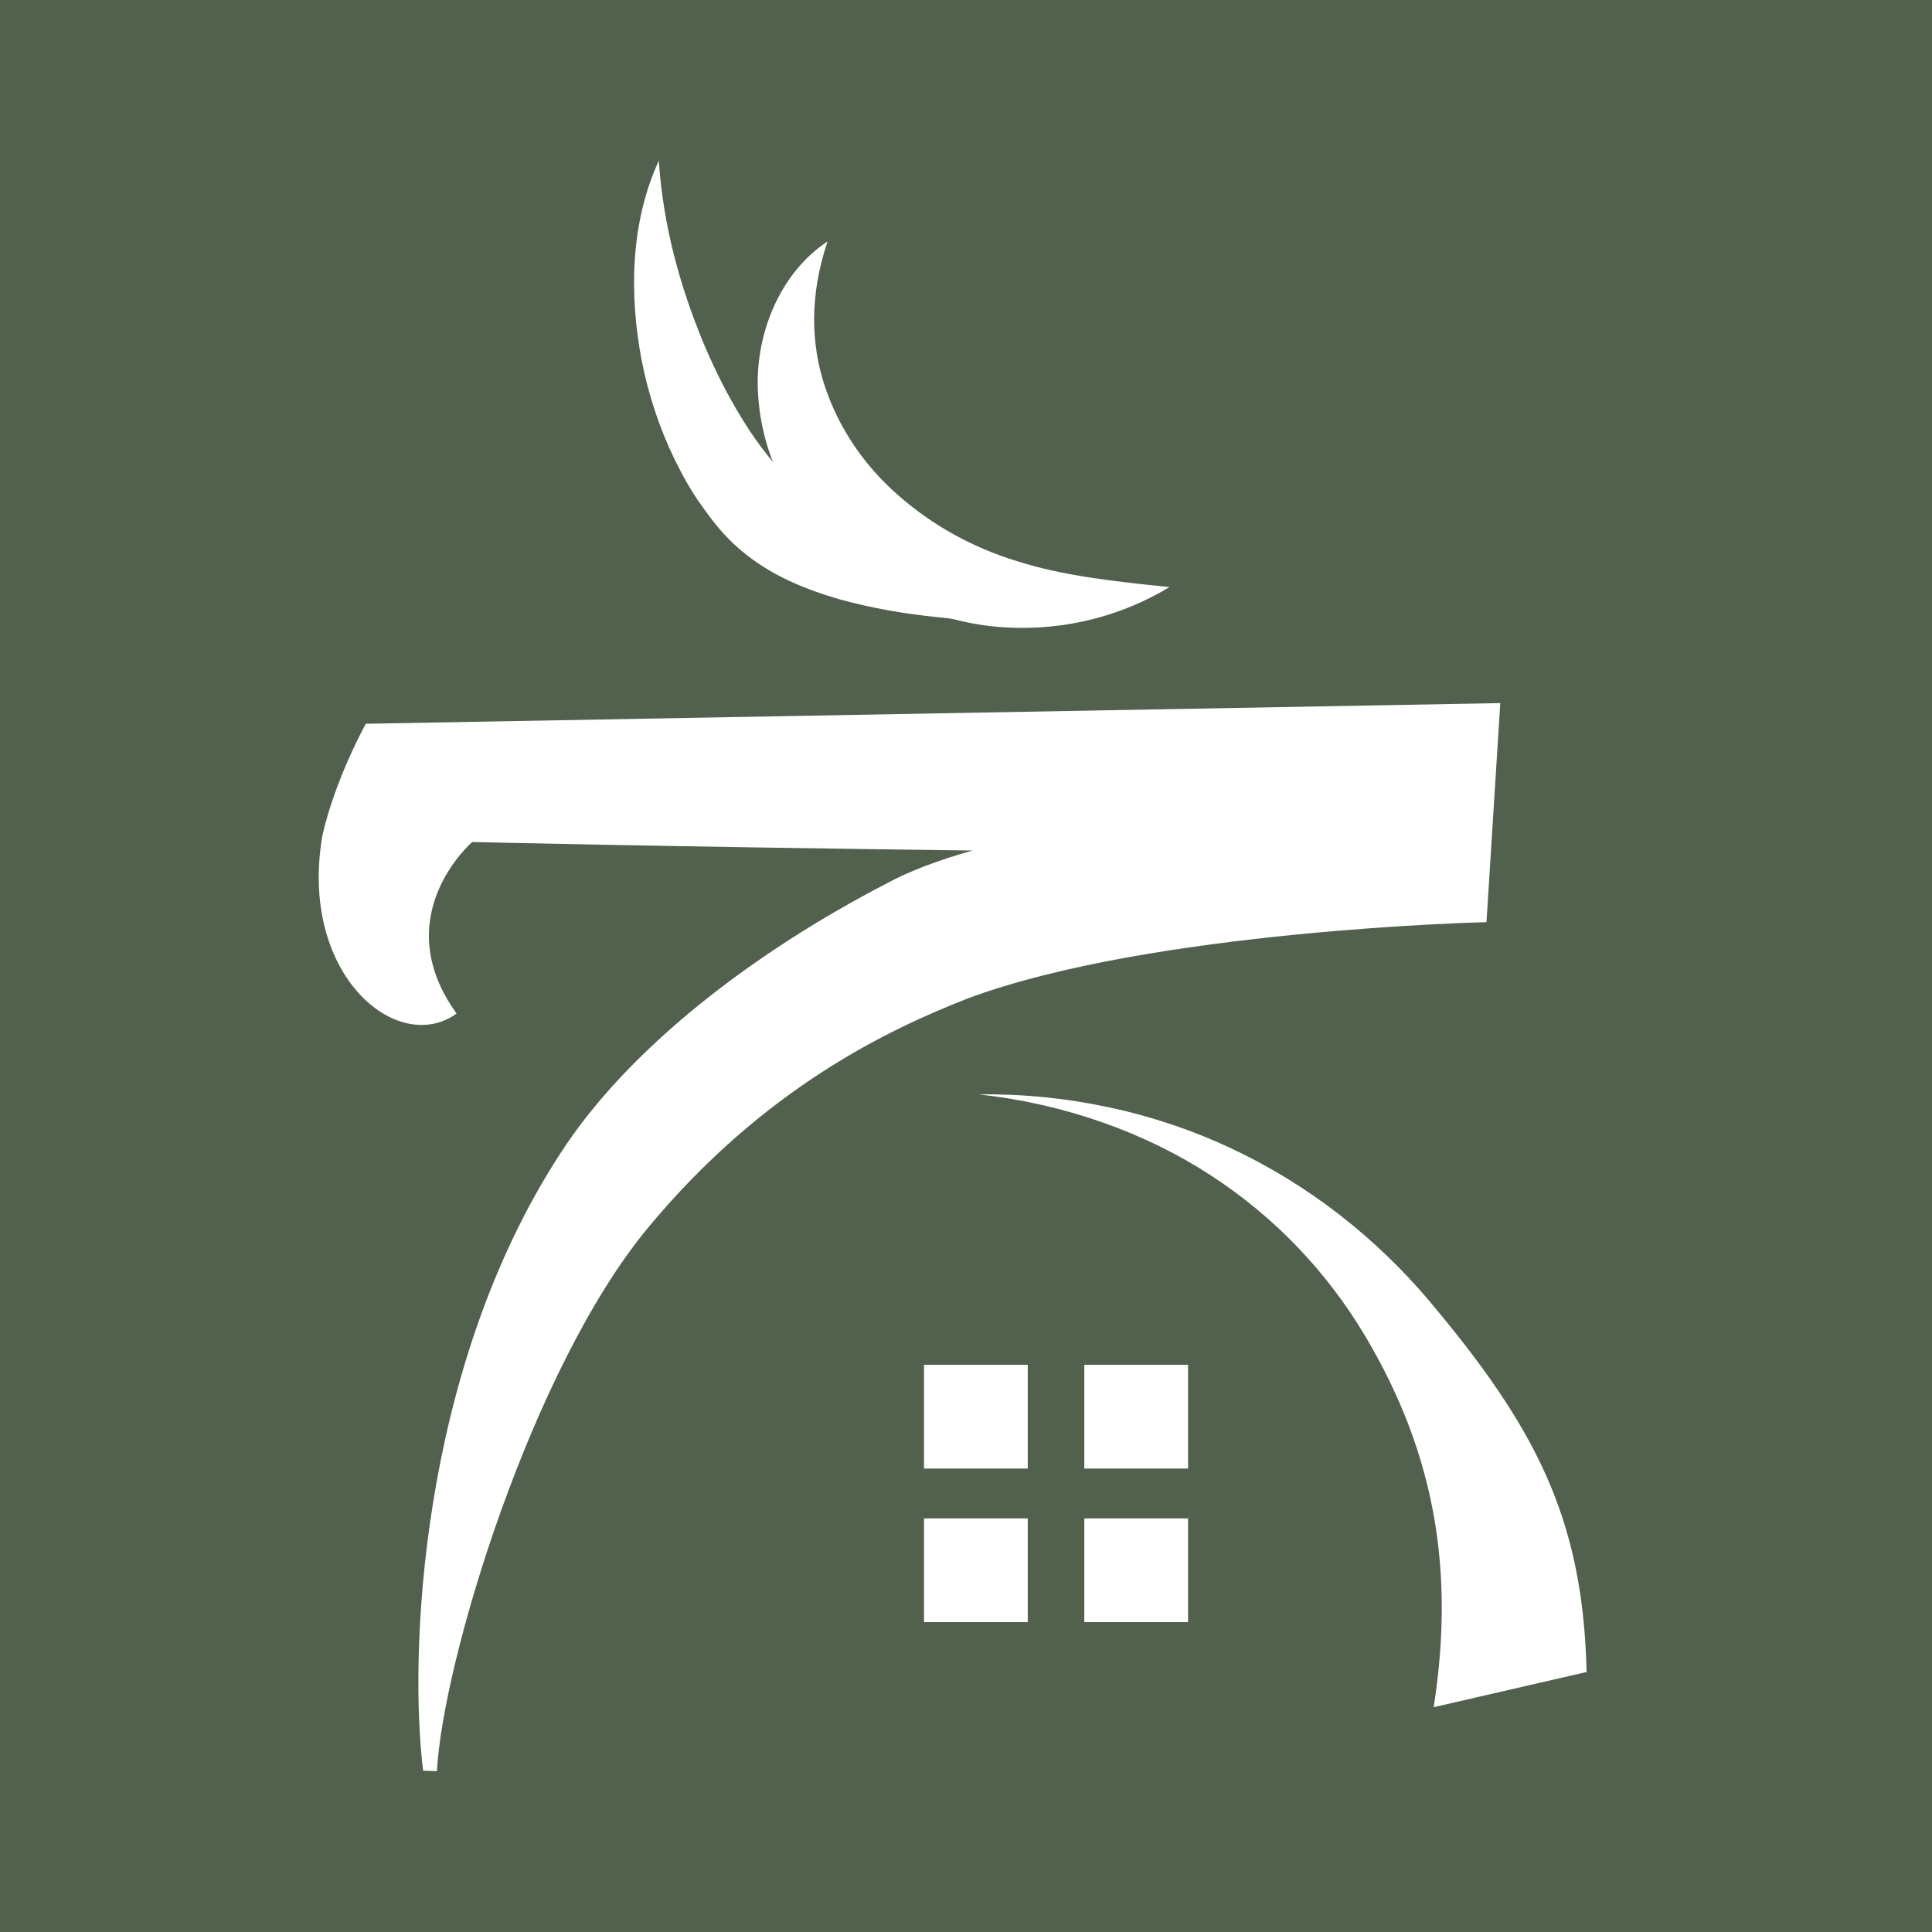
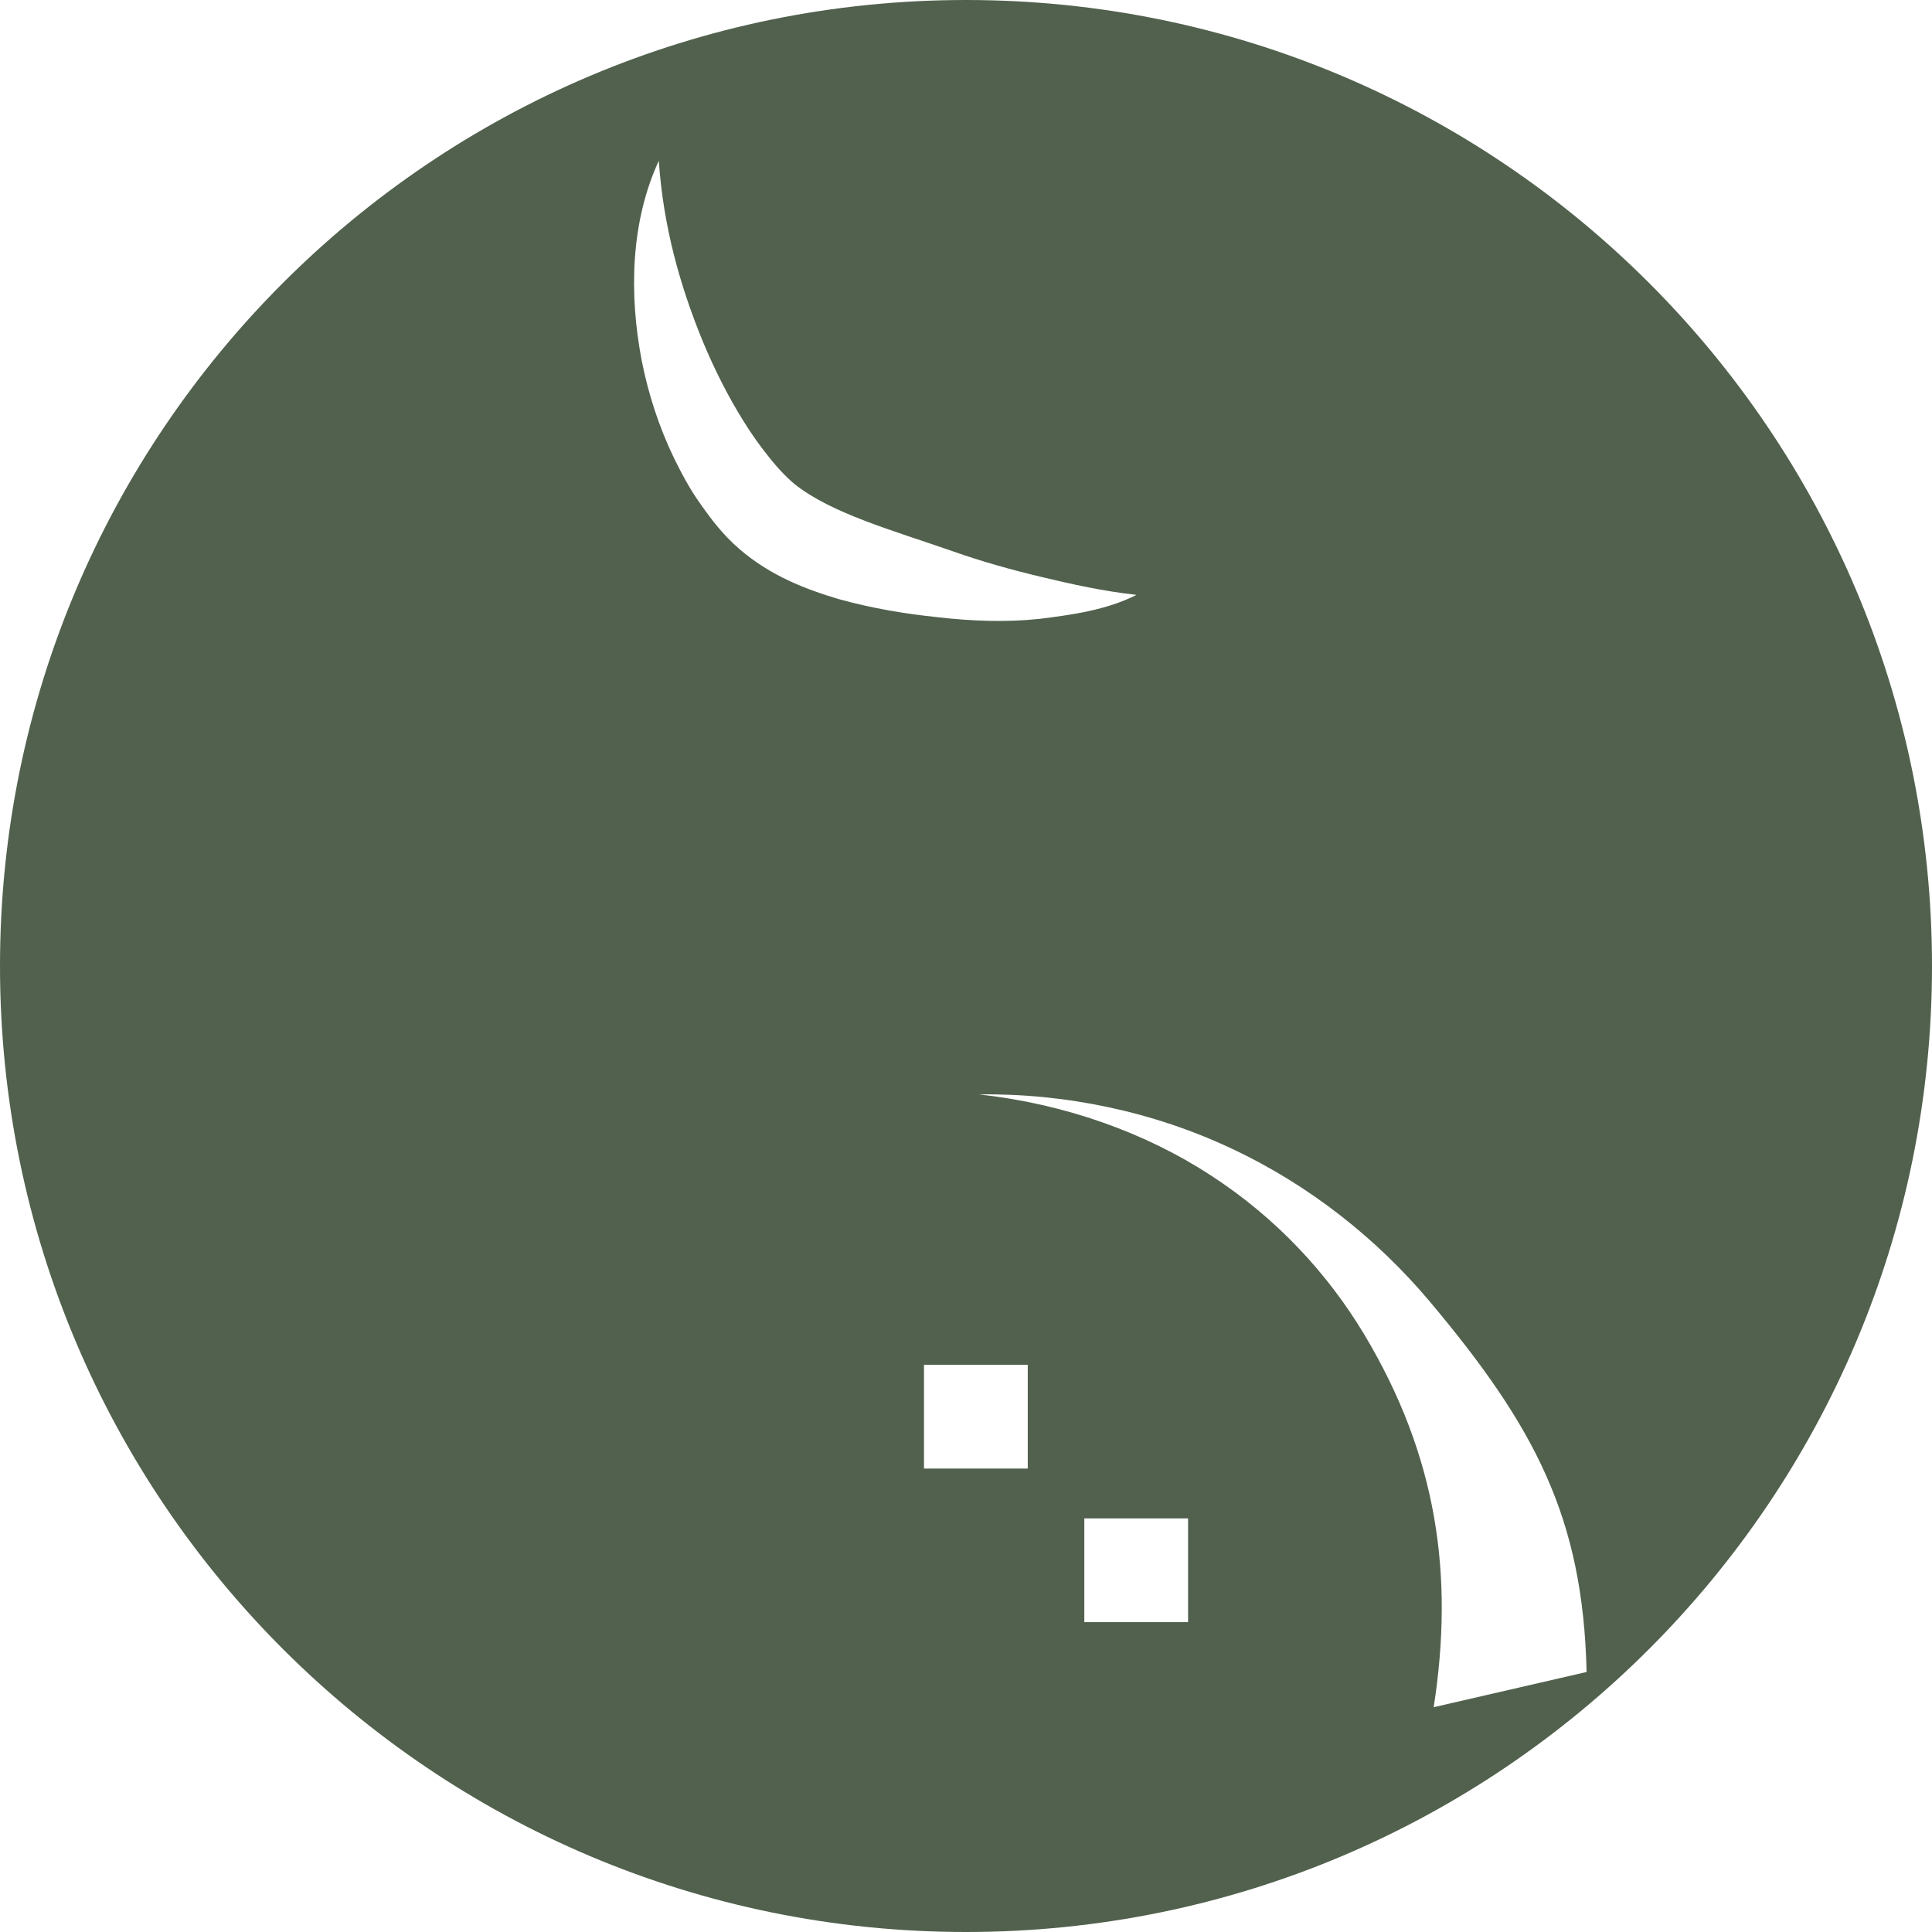
<svg xmlns="http://www.w3.org/2000/svg" data-bbox="0 0 500 500" viewBox="0 0 500 500" data-type="color">
  <g>
-     <path fill="#52614d" d="M0 500V0h500v500z" data-color="1" />
    <path fill="#51614d" d="M500 250c0 138.071-111.929 250-250 250S0 388.071 0 250 111.929 0 250 0s250 111.929 250 250" data-color="2" />
-     <path d="M94.67 187.31s-7.87 14.15-11.2 28.76c-6.33 36.04 19.33 57.33 34.69 46.24-18.2-25.26 4.05-44.4 4.05-44.4s48.55 1.19 129.49 2.2c-8.67 2.46-16.43 5.3-22.54 8.69-33.63 17.43-66.57 42.29-84.29 69.94-36.6 56.35-39 130.52-35.36 159.51l3.56.13c1.56-28.62 24.52-104.26 54.57-140.56s62.5-51.45 82.7-59.38c47.6-17.79 134.36-19.79 134.36-19.79l3.57-56.69-293.59 5.35Z" fill="#ffffff" data-color="3" />
    <path d="M371.04 441.82c5.29-34.11.96-64.86-18-96.51-9.45-15.72-22.69-30.11-39.71-41.14-16.94-11.06-37.78-18.5-59.97-20.94 22.33-.32 45.2 4.48 65.39 14.03 20.25 9.49 37.65 23.4 51.22 39.51 27.27 32.45 39.73 56.03 40.64 95.94z" fill="#ffffff" data-color="3" />
-     <path d="M302.67 151.93c-12.35 7.48-27.04 11.32-42.36 10.45-15.3-.84-30.73-7.08-42.65-17.68-12.04-10.39-20.25-25.74-21.41-41.81-1.31-16.02 5.66-32.37 17.92-40.4-4.65 13.74-4.36 26.44-.72 37.43 3.65 10.98 10.26 20.61 18.95 28.2 8.63 7.62 19.02 13.51 30.85 17.12 11.83 3.78 25.05 5.23 39.43 6.7Z" fill="#ffffff" data-color="3" />
    <path d="M170.5 41.62c1.16 17.05 5.5 32.44 11.46 46.92 3.01 7.2 6.49 14.1 10.47 20.46 1.96 3.19 4.12 6.22 6.36 9.02 2.22 2.86 4.72 5.49 6.8 7.22 9.47 7.61 25.56 12.05 40.93 17.41 7.66 2.7 15.11 4.78 23.11 6.69 7.94 1.9 16.04 3.69 24.51 4.61-7.88 3.96-16.59 5.14-25.19 6.22-8.59.91-17.63.57-26.17-.43-8.44-.86-16.91-2.27-25.59-4.66-8.57-2.55-17.71-5.99-25.84-13-4.23-3.66-7.11-7.47-9.8-11.28-2.79-3.81-4.97-7.91-7-12-3.99-8.23-6.77-16.82-8.49-25.55-3.31-17.32-2.83-35.89 4.43-51.63Z" fill="#ffffff" data-color="3" />
    <path fill="#ffffff" d="M265.98 353.21v26.85h-26.85v-26.85z" data-color="3" />
-     <path fill="#ffffff" d="M307.47 353.21v26.85h-26.85v-26.85z" data-color="3" />
-     <path fill="#ffffff" d="M265.98 392.96v26.85h-26.85v-26.85z" data-color="3" />
    <path fill="#ffffff" d="M307.47 392.96v26.85h-26.85v-26.85z" data-color="3" />
  </g>
</svg>